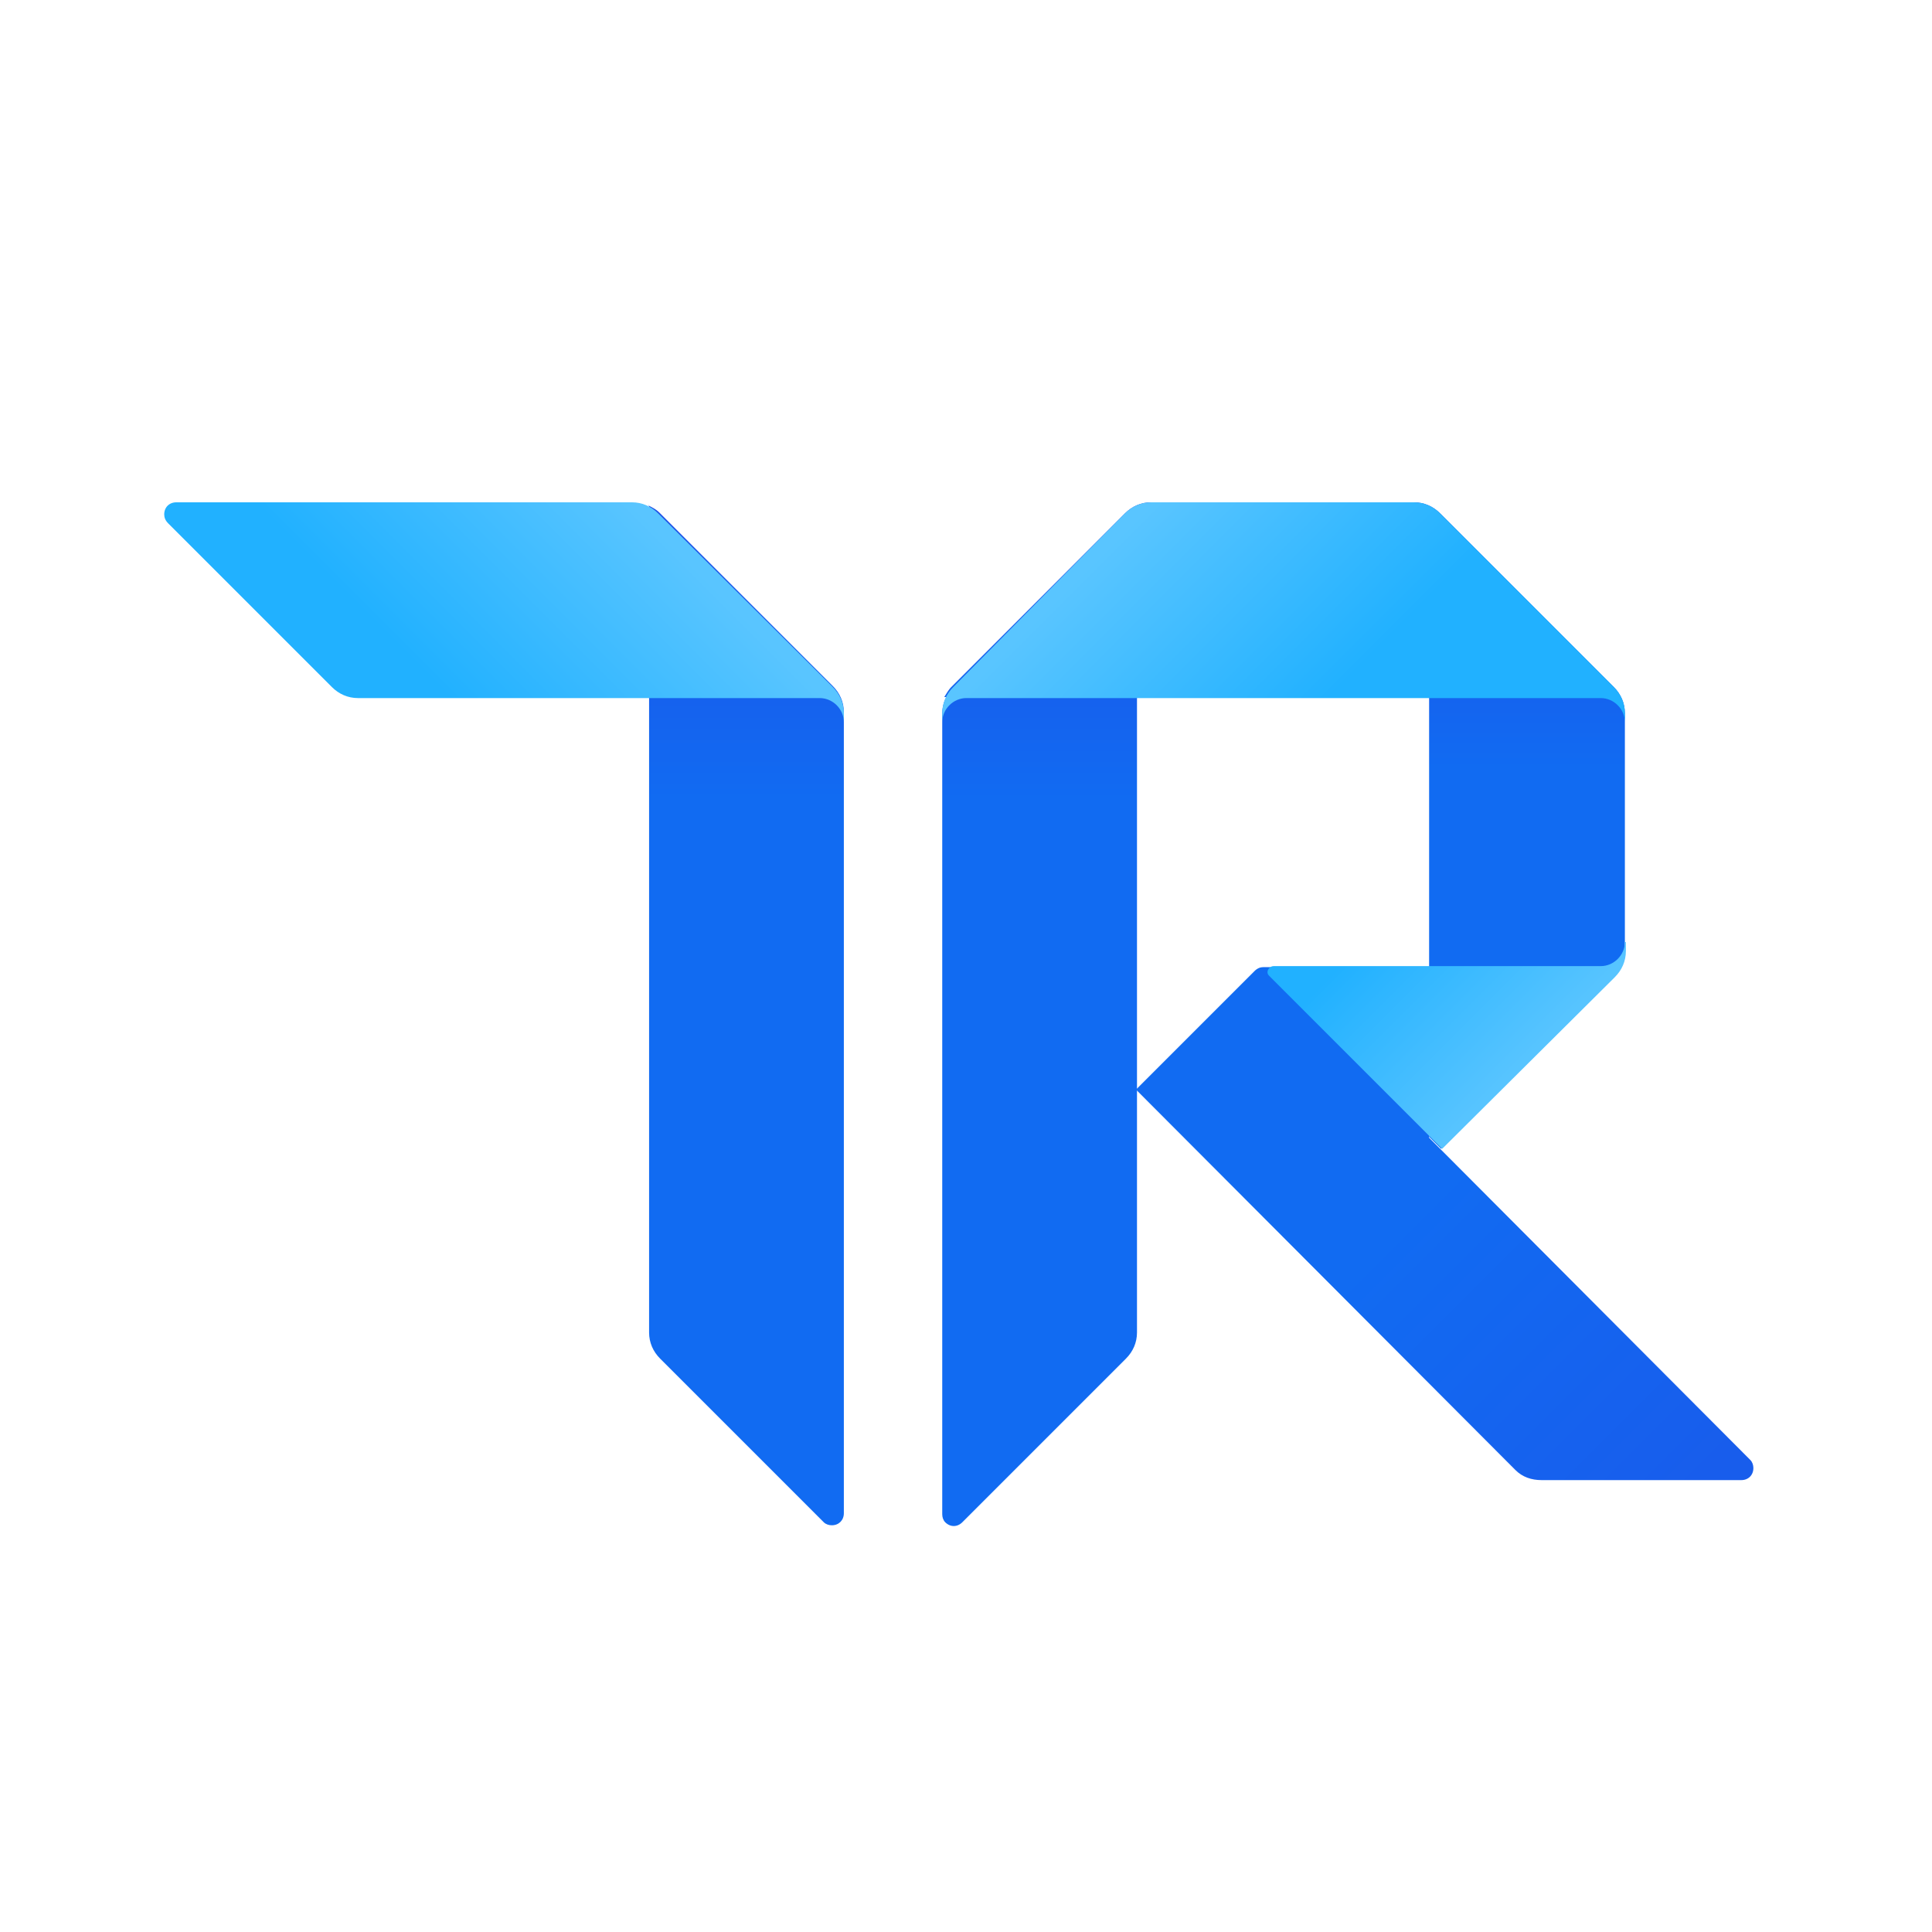
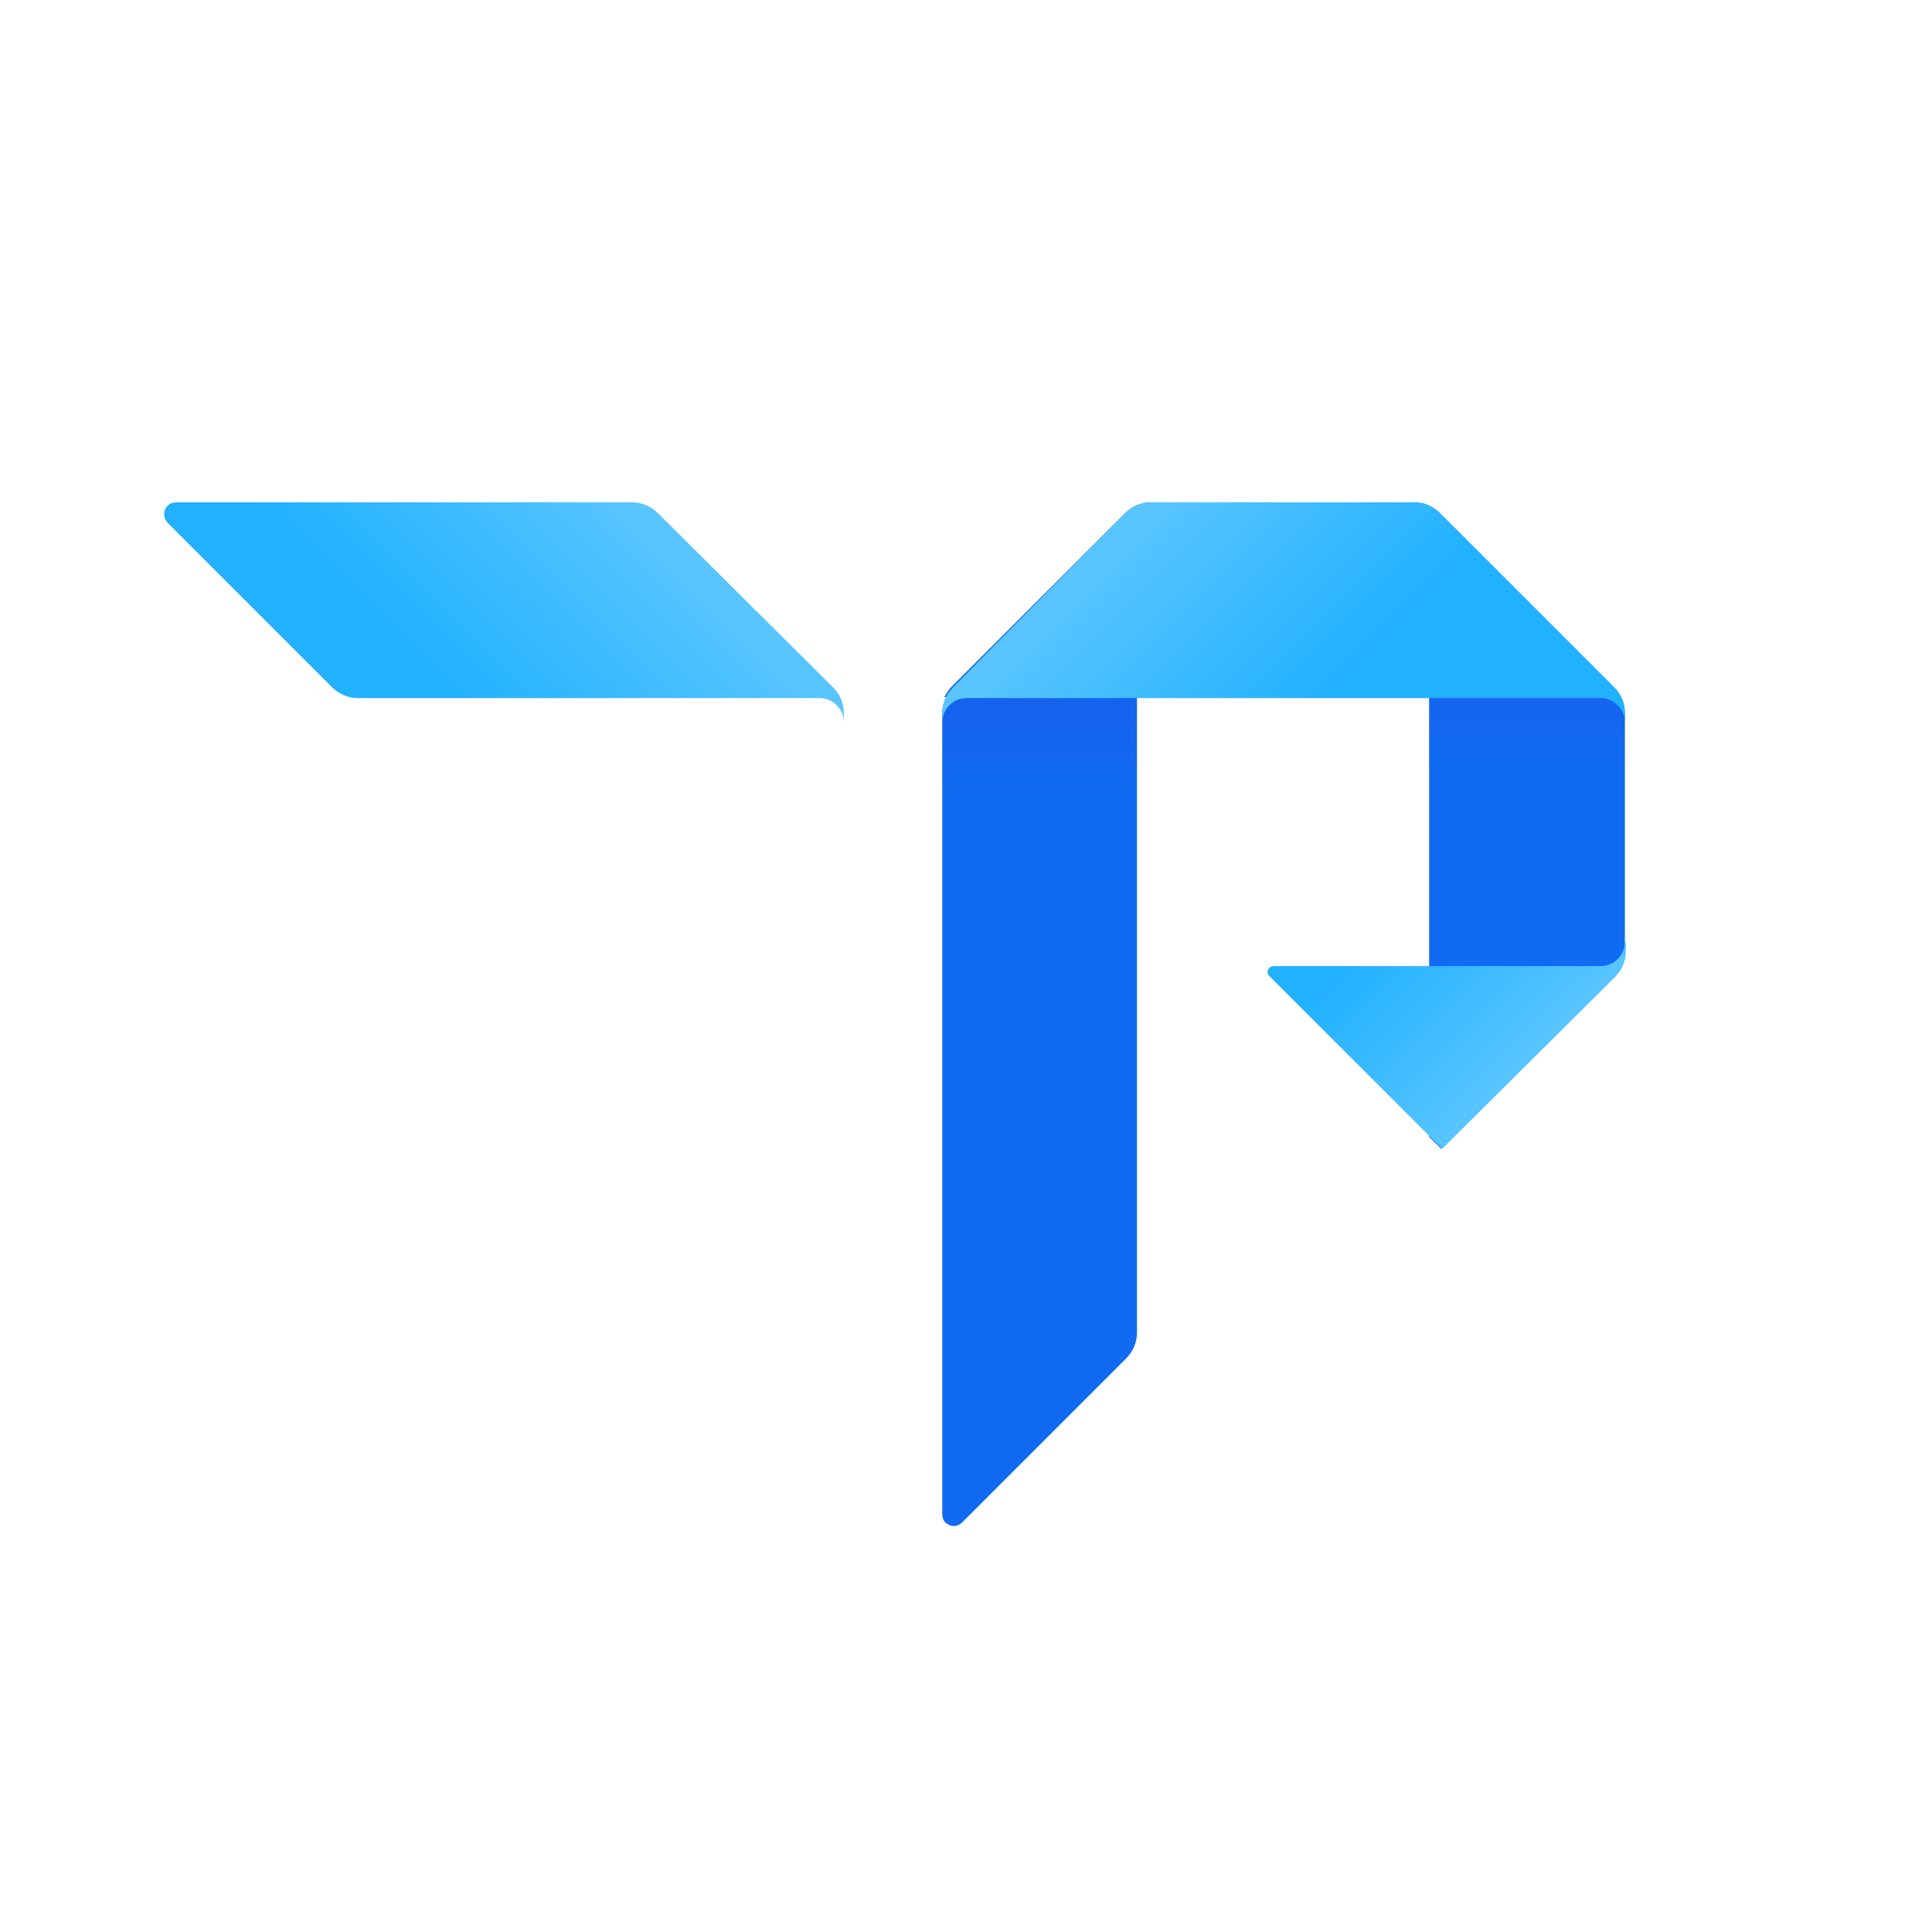
<svg xmlns="http://www.w3.org/2000/svg" width="200" height="200" viewBox="0 0 200 200" fill="none">
-   <path d="M67.091 52.312C67.506 52.519 67.922 52.727 68.234 53.039L86.212 71.017C86.94 71.745 87.355 72.68 87.355 73.719V156.649C87.355 157.377 86.836 157.896 86.108 157.896C85.796 157.896 85.485 157.792 85.277 157.585L68.338 140.645C67.61 139.918 67.194 138.983 67.194 137.943V52.312H67.091Z" fill="url(#paint0_linear_2675_150683)" />
  <path d="M116.557 53.143C116.869 52.831 117.285 52.519 117.701 52.312V137.943C117.701 138.983 117.285 139.918 116.557 140.645L99.618 157.585C99.099 158.104 98.371 158.104 97.851 157.585C97.644 157.377 97.54 157.065 97.54 156.753V73.823C97.54 72.888 97.955 71.849 98.683 71.225L116.557 53.143Z" fill="url(#paint1_linear_2675_150683)" />
-   <path d="M149.189 119.03L147.942 117.782V100.116H130.795C130.483 100.116 130.171 100.22 129.859 100.531L117.597 112.794L156.879 152.181C157.607 152.908 158.542 153.22 159.581 153.22H180.262C180.989 153.22 181.509 152.7 181.509 151.973C181.509 151.661 181.405 151.349 181.197 151.141L149.189 119.03Z" fill="url(#paint2_linear_2675_150683)" />
  <path d="M119.155 52C118.116 52 117.181 52.416 116.453 53.143L98.475 71.122C98.163 71.433 97.955 71.849 97.747 72.161H147.942V117.679L149.189 118.926L167.063 101.155C167.791 100.428 168.207 99.492 168.207 98.453V73.824C168.207 72.784 167.791 71.849 167.063 71.122L149.085 53.143C148.357 52.416 147.422 52 146.383 52H119.155Z" fill="url(#paint3_linear_2675_150683)" />
  <path d="M68.13 53.143C67.402 52.416 66.467 52 65.428 52H18.247C17.52 52 17 52.52 17 53.247C17 53.559 17.104 53.871 17.416 54.182L34.355 71.122C35.082 71.849 36.018 72.265 37.057 72.265H84.861C86.212 72.265 87.355 73.408 87.355 74.759V73.824C87.355 72.784 86.939 71.849 86.212 71.122L68.13 53.143Z" fill="url(#paint4_linear_2675_150683)" />
  <path d="M116.453 53.143C117.181 52.416 118.116 52 119.155 52H146.383C147.422 52 148.358 52.416 149.085 53.143L167.064 71.122C167.791 71.849 168.207 72.784 168.207 73.824V74.759C168.207 73.408 167.064 72.265 165.713 72.265H100.034C98.683 72.265 97.54 73.408 97.54 74.759V73.824C97.54 72.784 97.955 71.849 98.683 71.122L116.453 53.143Z" fill="url(#paint5_linear_2675_150683)" />
  <path d="M168.207 97.518C168.207 98.869 167.064 100.012 165.713 100.012H131.834C131.522 100.012 131.21 100.324 131.21 100.636C131.21 100.844 131.314 100.948 131.418 101.051L149.293 118.926L167.167 101.155C167.895 100.428 168.311 99.493 168.311 98.453V97.518H168.207Z" fill="url(#paint6_linear_2675_150683)" />
  <defs>
    <linearGradient id="paint0_linear_2675_150683" x1="77.173" y1="158.253" x2="77.173" y2="52.051" gradientUnits="userSpaceOnUse">
      <stop offset="0.71" stop-color="#116BF2" />
      <stop offset="1" stop-color="#1E50E5" />
    </linearGradient>
    <linearGradient id="paint1_linear_2675_150683" x1="107.514" y1="158.274" x2="107.514" y2="52.08" gradientUnits="userSpaceOnUse">
      <stop offset="0.71" stop-color="#116BF2" />
      <stop offset="1" stop-color="#1E50E5" />
    </linearGradient>
    <linearGradient id="paint2_linear_2675_150683" x1="128.703" y1="102.272" x2="178.012" y2="151.58" gradientUnits="userSpaceOnUse">
      <stop offset="0.41" stop-color="#116BF2" />
      <stop offset="1" stop-color="#185DEC" />
    </linearGradient>
    <linearGradient id="paint3_linear_2675_150683" x1="132.965" y1="118.669" x2="132.965" y2="51.306" gradientUnits="userSpaceOnUse">
      <stop offset="0.58" stop-color="#116BF2" />
      <stop offset="1" stop-color="#1E50E5" />
    </linearGradient>
    <linearGradient id="paint4_linear_2675_150683" x1="65.133" y1="50.759" x2="44.904" y2="70.988" gradientUnits="userSpaceOnUse">
      <stop offset="0.03" stop-color="#59C5FF" />
      <stop offset="0.99" stop-color="#21B1FF" />
    </linearGradient>
    <linearGradient id="paint5_linear_2675_150683" x1="114.541" y1="55.242" x2="134.77" y2="75.471" gradientUnits="userSpaceOnUse">
      <stop offset="0.04" stop-color="#59C5FF" />
      <stop offset="0.99" stop-color="#21B1FF" />
    </linearGradient>
    <linearGradient id="paint6_linear_2675_150683" x1="159.62" y1="109.171" x2="144.448" y2="94" gradientUnits="userSpaceOnUse">
      <stop offset="0.04" stop-color="#57C4FF" />
      <stop offset="0.99" stop-color="#21B1FF" />
    </linearGradient>
  </defs>
</svg>